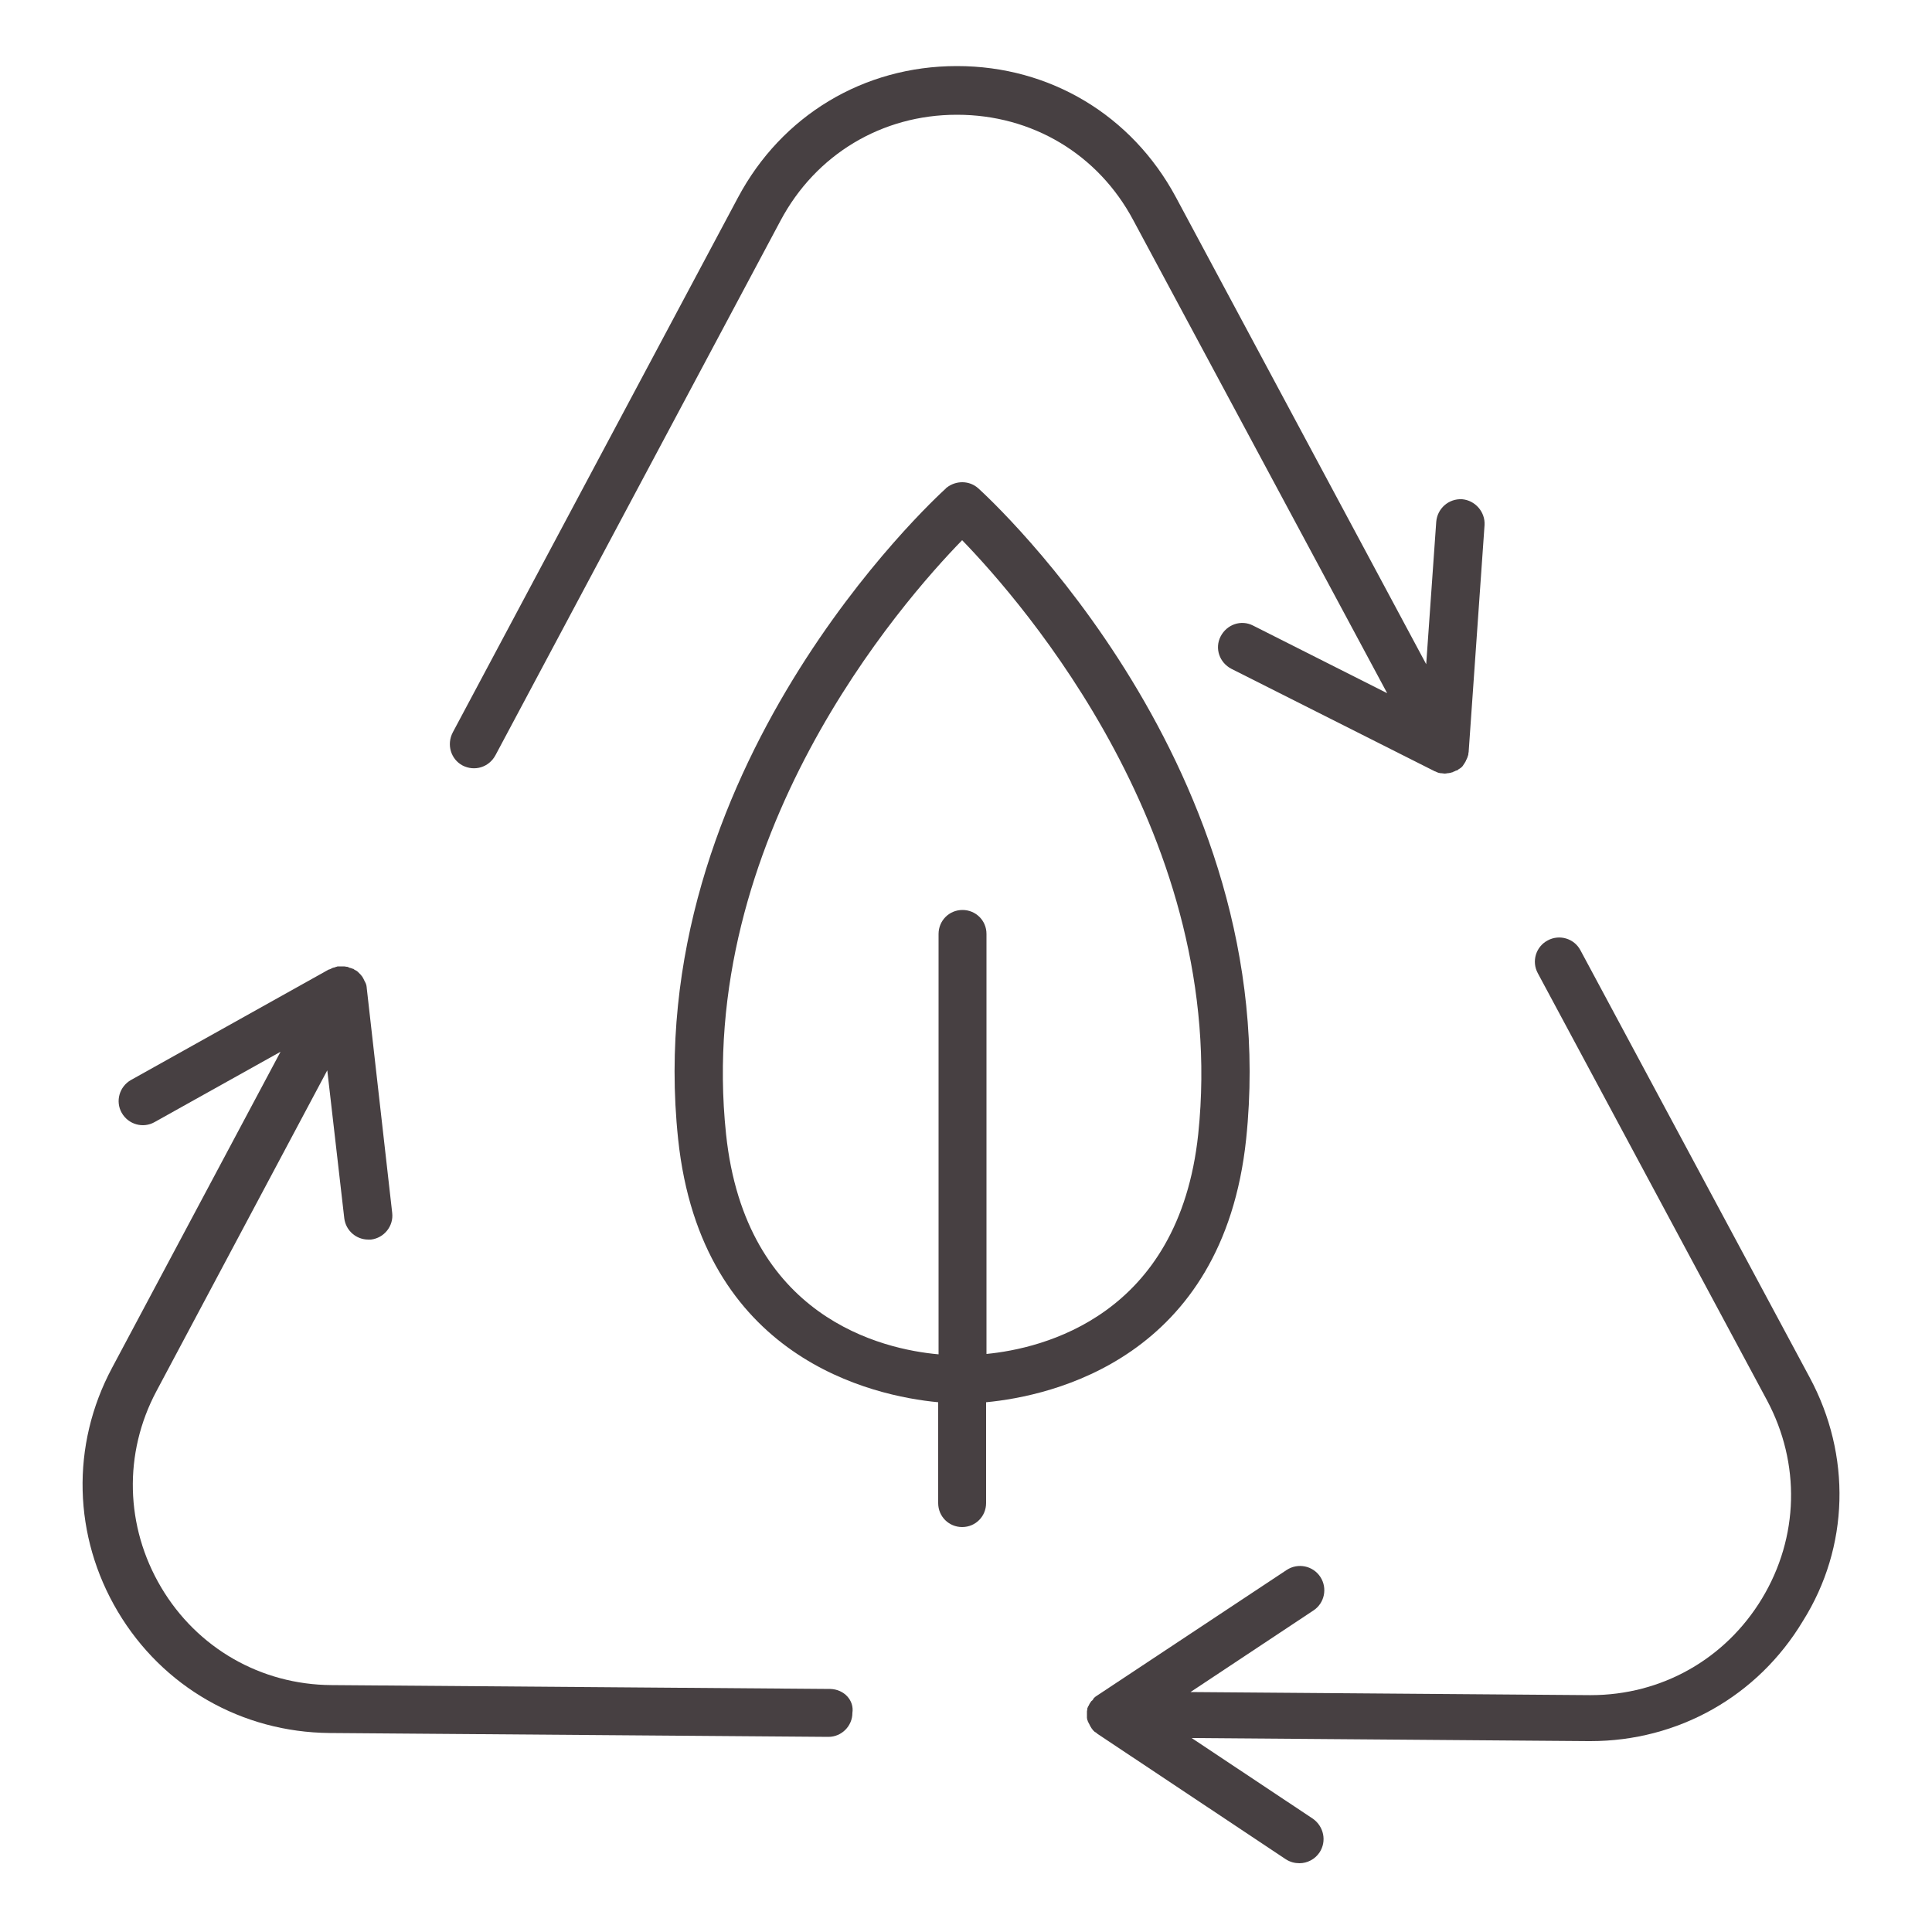
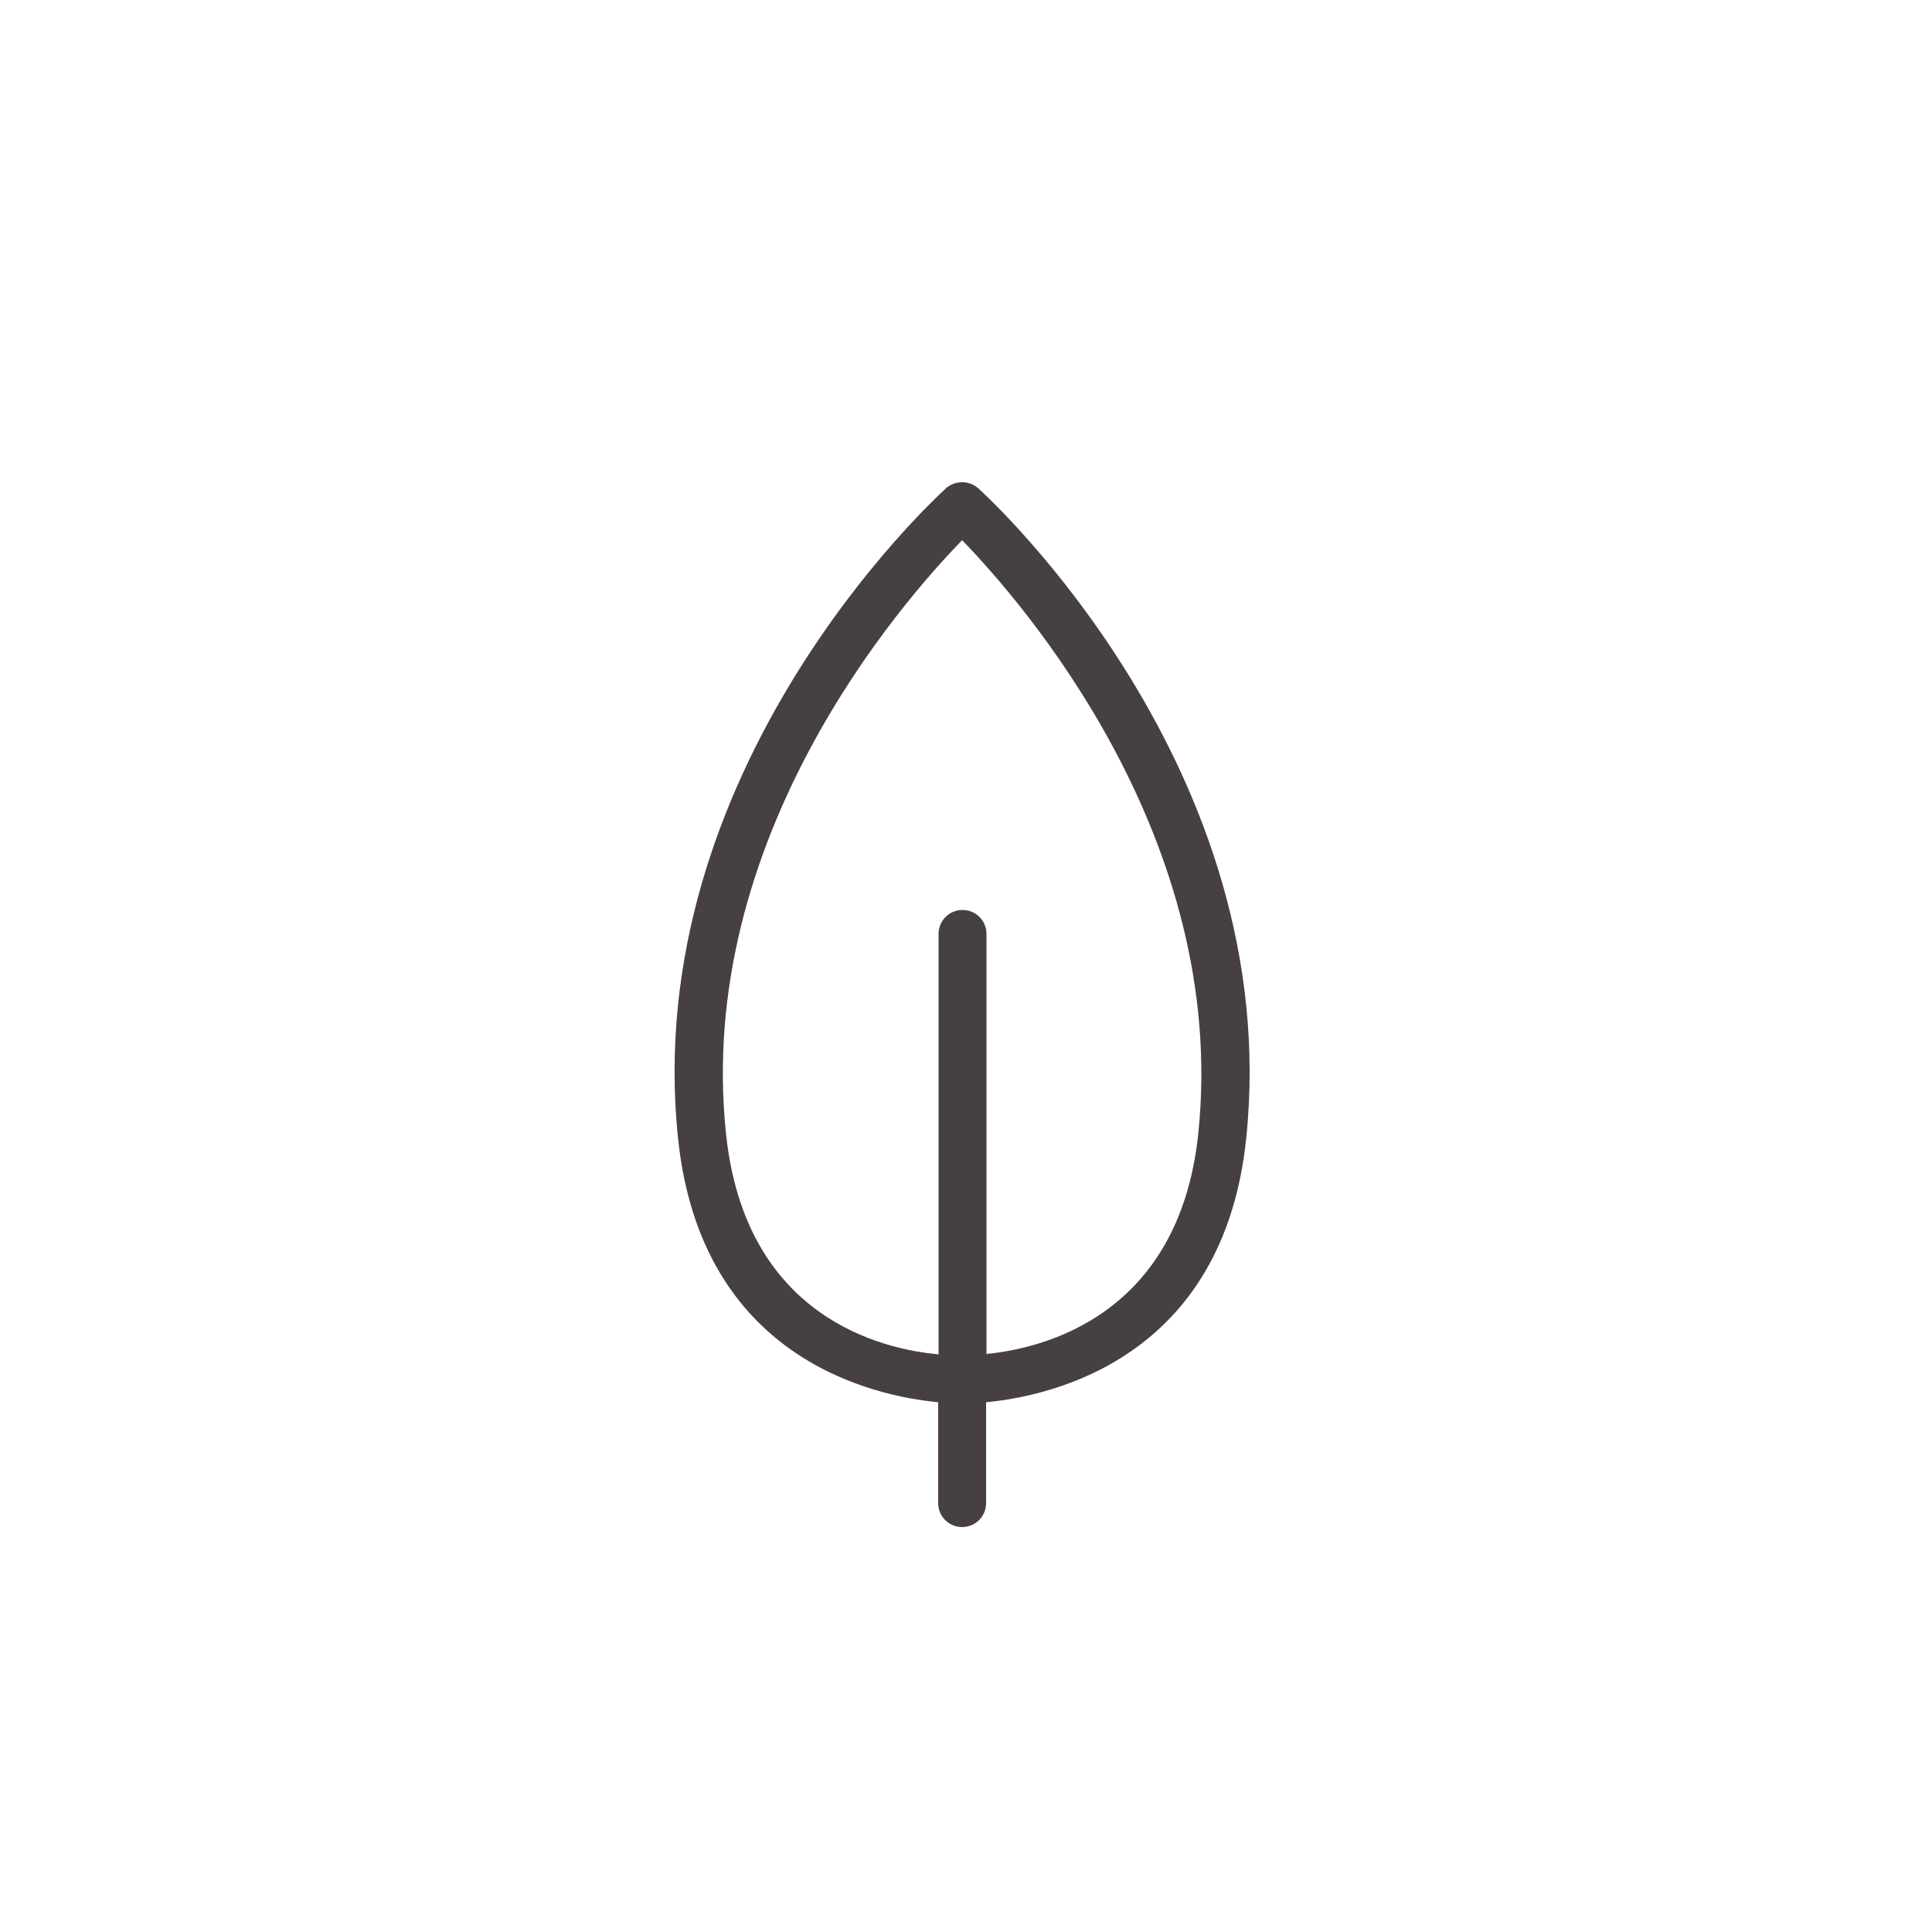
<svg xmlns="http://www.w3.org/2000/svg" version="1.1" id="Layer_1" x="0px" y="0px" viewBox="0 0 500 500" xml:space="preserve">
  <g>
-     <path fill="#474042" d="M214.9,437.1l-129.1-1c-18.3-0.1-34.8-9.6-44.1-25.3c-9.3-15.7-9.8-34.7-1.2-50.8L84.7,277l4.4,38.3 c0.4,3.2,3.1,5.5,6.2,5.5c0.2,0,0.5,0,0.7,0c3.4-0.4,5.9-3.5,5.5-6.9l-6.6-58.3c0,0,0-0.1,0-0.1c0-0.2-0.1-0.4-0.1-0.6 c0-0.1,0-0.1-0.1-0.2c0-0.2-0.1-0.3-0.2-0.5c0-0.1,0-0.1-0.1-0.2c-0.2-0.4-0.4-0.9-0.7-1.3c0,0,0-0.1-0.1-0.1 c-0.1-0.2-0.2-0.3-0.4-0.5c0,0-0.1-0.1-0.1-0.1c-0.1-0.1-0.3-0.3-0.4-0.4c0,0-0.1-0.1-0.1-0.1c-0.2-0.2-0.4-0.3-0.6-0.4 c0,0,0,0,0,0c-0.2-0.1-0.4-0.2-0.6-0.4c0,0,0,0-0.1,0c0,0,0,0,0,0c0,0-0.1,0-0.1,0c-0.2-0.1-0.4-0.2-0.6-0.2c-0.1,0-0.1,0-0.2-0.1 c-0.2-0.1-0.4-0.1-0.5-0.2c-0.1,0-0.1,0-0.2,0c-0.2,0-0.4-0.1-0.6-0.1c-0.1,0-0.1,0-0.2,0c-0.2,0-0.5,0-0.7,0c-0.1,0-0.2,0-0.3,0 c-0.1,0-0.3,0-0.4,0c-0.1,0-0.2,0-0.4,0.1c-0.1,0-0.2,0-0.3,0.1c-0.1,0-0.2,0.1-0.4,0.1c-0.1,0-0.2,0.1-0.3,0.1 c-0.1,0-0.3,0.1-0.4,0.2c-0.2,0.1-0.3,0.1-0.5,0.2c0,0,0,0-0.1,0l-51.2,28.6c-3,1.7-4.1,5.5-2.4,8.5c1.7,3,5.5,4.1,8.5,2.4 l32.6-18.2l-43.6,81.8c-10.7,20-10.1,43.6,1.5,63.1c11.6,19.5,32.1,31.2,54.8,31.4l129.1,1c0,0,0,0,0,0c3.4,0,6.2-2.8,6.2-6.2 C221.1,440,218.4,437.2,214.9,437.1z" />
-     <path fill="#474042" d="M468.3,356.4L409,245.9c-1.6-3-5.4-4.2-8.5-2.5c-3,1.6-4.2,5.4-2.5,8.5l59.3,110.5 c8.7,16.3,8.3,35.4-1.3,51.3c-9.5,15.7-26,25-44.3,25c-0.1,0-0.3,0-0.4,0l-103.2-0.8l31.8-21.1c2.9-1.9,3.7-5.8,1.8-8.7 c-1.9-2.9-5.8-3.7-8.7-1.8l-48.9,32.4c0,0,0,0,0,0c-0.2,0.1-0.4,0.3-0.6,0.4c0,0-0.1,0.1-0.1,0.1c-0.1,0.1-0.3,0.2-0.4,0.4 c0,0.1-0.1,0.1-0.1,0.2c-0.1,0.1-0.2,0.3-0.4,0.4c0,0-0.1,0.1-0.1,0.1c-0.1,0.2-0.3,0.4-0.4,0.6c0,0,0,0,0,0 c-0.1,0.2-0.2,0.4-0.3,0.6c0,0,0,0.1-0.1,0.1c-0.1,0.2-0.1,0.4-0.2,0.5c0,0.1,0,0.1,0,0.2c0,0.2-0.1,0.4-0.1,0.6c0,0,0,0.1,0,0.1 c0,0.2,0,0.5,0,0.7c0,0,0,0,0,0c0,0,0,0,0,0c0,0,0,0.1,0,0.1c0,0.2,0,0.4,0,0.6c0,0.1,0,0.1,0,0.2c0,0.2,0.1,0.3,0.1,0.5 c0,0.1,0,0.1,0.1,0.2c0,0.2,0.1,0.3,0.2,0.5c0,0.1,0,0.1,0.1,0.2c0.1,0.2,0.2,0.4,0.3,0.6c0,0,0,0,0,0c0.1,0.2,0.2,0.4,0.3,0.5 c0,0.1,0.1,0.1,0.1,0.2c0.1,0.1,0.2,0.2,0.3,0.4c0.1,0.1,0.1,0.1,0.2,0.2c0.1,0.1,0.2,0.2,0.3,0.3c0.1,0,0.1,0.1,0.2,0.1 c0.2,0.1,0.4,0.3,0.5,0.4c0,0,0,0,0,0l48.8,32.5c1.1,0.7,2.3,1,3.5,1c2,0,4-1,5.2-2.8c1.9-2.9,1.1-6.7-1.7-8.7l-31.4-20.9 l102.7,0.8c0.2,0,0.3,0,0.5,0c22.7,0,43.3-11.6,55-31.1C478.6,400.4,479.2,376.6,468.3,356.4z" />
-     <path fill="#474042" d="M119.7,198.1c3.1,1.6,6.8,0.5,8.5-2.6L202,57.1c9.1-17.1,26.2-27.4,45.6-27.4c0,0,0.1,0,0.1,0 c19.4,0,36.5,10.2,45.6,27.3l65.7,122.4l-34.7-17.5c-3.1-1.6-6.8-0.3-8.4,2.8c-1.6,3.1-0.3,6.8,2.8,8.4l52.4,26.4 c0.1,0,0.1,0.1,0.2,0.1c0.1,0,0.2,0.1,0.3,0.1c0.1,0.1,0.3,0.1,0.4,0.2c0.1,0,0.2,0.1,0.3,0.1c0.2,0,0.3,0.1,0.5,0.1 c0.1,0,0.2,0,0.2,0c0.3,0,0.5,0.1,0.8,0.1c0,0,0,0,0,0c0,0,0,0,0,0c0.3,0,0.5,0,0.8-0.1c0.1,0,0.1,0,0.2,0c0.2,0,0.4-0.1,0.6-0.1 c0.1,0,0.2-0.1,0.3-0.1c0.2,0,0.3-0.1,0.5-0.2c0.1,0,0.2-0.1,0.3-0.1c0.1-0.1,0.2-0.1,0.4-0.2c0,0,0.1,0,0.1,0c0,0,0,0,0.1,0 c0,0,0.1-0.1,0.1-0.1c0.1-0.1,0.3-0.2,0.4-0.3c0.1,0,0.1-0.1,0.2-0.1c0.1-0.1,0.3-0.2,0.4-0.3c0,0,0.1-0.1,0.1-0.1 c0.2-0.2,0.3-0.3,0.4-0.5c0,0,0,0,0,0c0.1-0.2,0.3-0.4,0.4-0.6c0-0.1,0.1-0.1,0.1-0.2c0.1-0.1,0.2-0.3,0.2-0.4 c0-0.1,0.1-0.2,0.1-0.2c0.1-0.1,0.1-0.3,0.2-0.4c0-0.1,0.1-0.2,0.1-0.3c0.1-0.2,0.1-0.4,0.2-0.6c0-0.1,0-0.1,0-0.2 c0-0.2,0.1-0.4,0.1-0.6c0,0,0-0.1,0-0.1l4.1-58.5c0.2-3.4-2.4-6.4-5.8-6.7c-3.5-0.2-6.4,2.4-6.7,5.8l-2.6,36.9L304.3,51 c-11.4-21.2-32.6-33.9-56.6-33.9c0,0-0.1,0-0.1,0c-24.1,0-45.3,12.8-56.6,34l-73.8,138.4C115.5,192.7,116.7,196.5,119.7,198.1z" />
    <path fill="#474042" d="M322.5,294.8c10-95.5-66.1-165.5-69.3-168.4c-2.3-2.1-5.8-2.1-8.2-0.2c-0.1,0.1-0.2,0.1-0.2,0.2 c-3.2,2.9-79.4,73-69.3,168.4c6,56.8,50.4,66.5,67.3,68.1v26.1c0,3.5,2.8,6.2,6.2,6.2c3.5,0,6.2-2.8,6.2-6.2v-26.1 C272.1,361.3,316.5,351.6,322.5,294.8z M187.9,293.5c-8.1-76.6,45.5-137.7,61.1-153.7c15.6,16.1,69.1,77.2,61.1,153.7 c-5,47.2-40.4,55.5-54.8,56.9V241.7c0-3.5-2.8-6.2-6.2-6.2c-3.5,0-6.2,2.8-6.2,6.2v108.8C228.3,349.2,192.9,341,187.9,293.5z" />
  </g>
</svg>